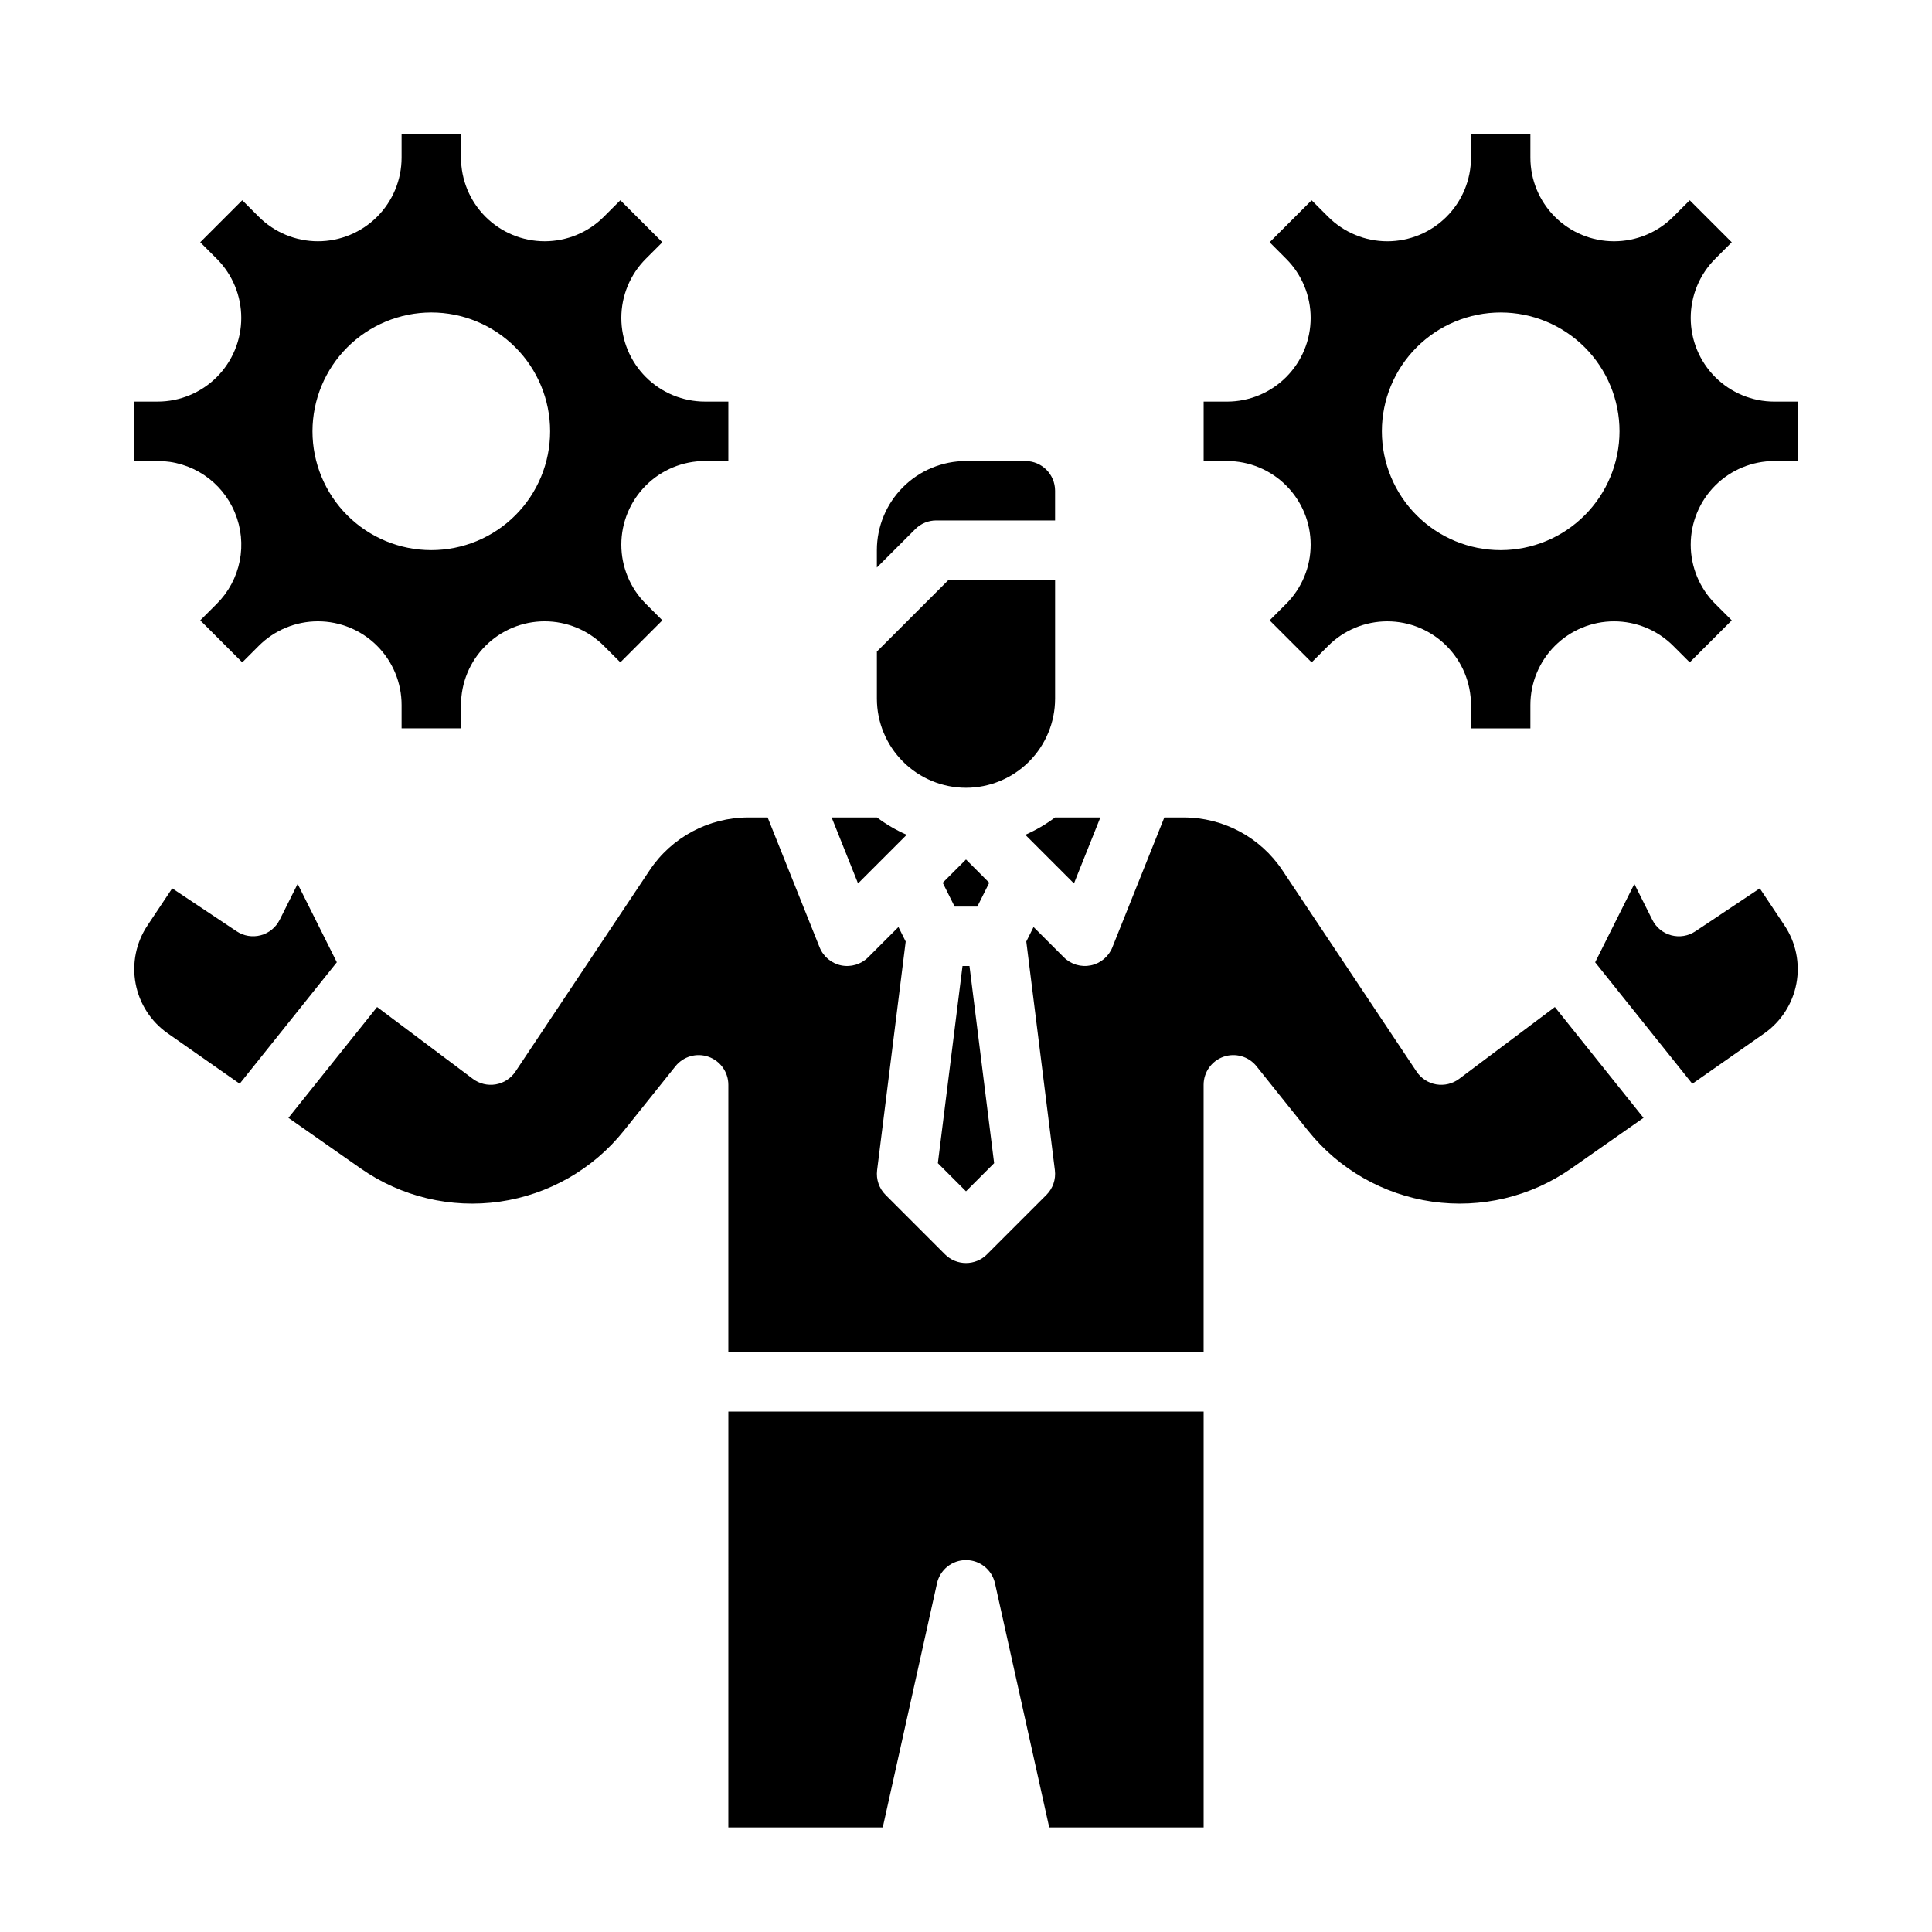
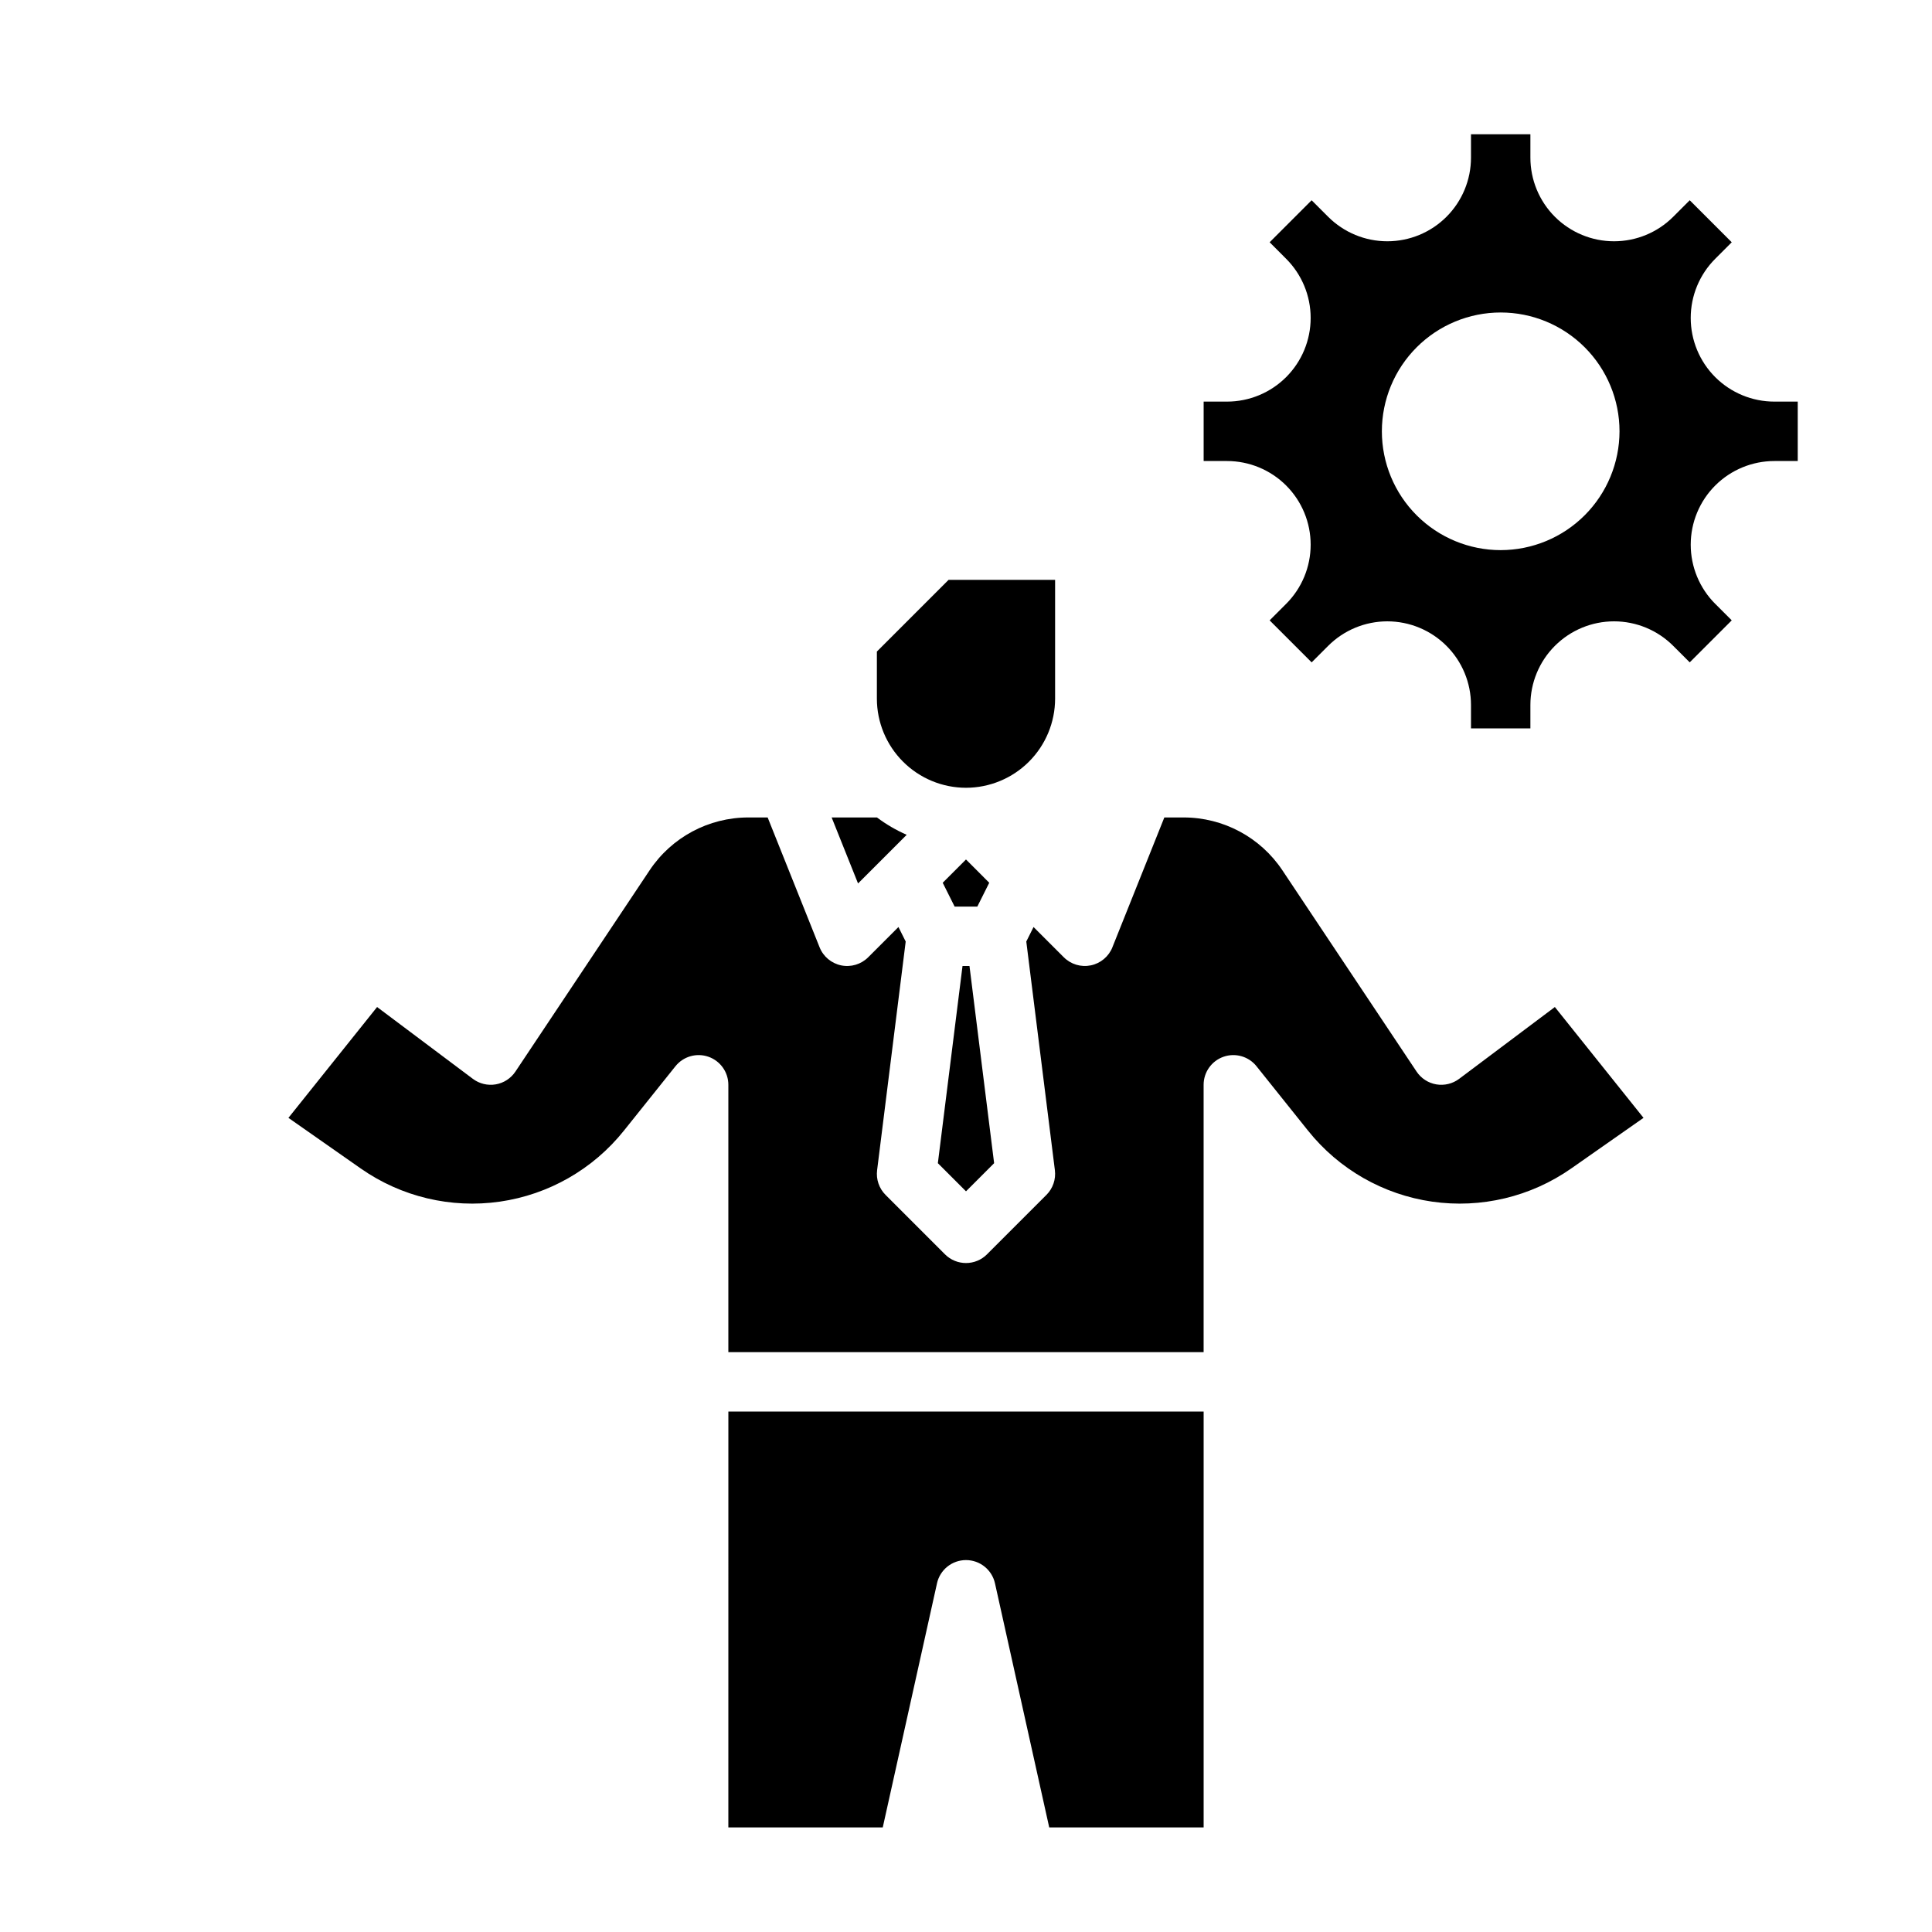
<svg xmlns="http://www.w3.org/2000/svg" fill="#000000" width="800px" height="800px" version="1.1" viewBox="144 144 512 512">
  <g>
    <path d="m406.16 377.94-6.164-6.168-6.168 6.168 3.16 6.316h6.012z" />
    <path d="m400 459.71 7.453-7.457-6.531-52.258h-1.844l-6.535 52.258z" />
-     <path d="m415.72 365.23 12.895 12.895 6.992-17.484h-11.992v-0.023 0.004c-2.441 1.836-5.094 3.383-7.894 4.609z" />
    <path d="m384.28 365.23c-2.801-1.227-5.449-2.773-7.894-4.609v0.02h-11.988l6.992 17.48z" />
-     <path d="m392.12 281.92h31.488v-7.871c-0.004-4.348-3.523-7.867-7.871-7.871h-15.742c-6.262 0.004-12.266 2.496-16.691 6.922-4.43 4.43-6.918 10.43-6.926 16.691v4.609l10.176-10.176c1.477-1.477 3.481-2.305 5.566-2.305z" />
    <path d="m400 352.77c6.258-0.008 12.262-2.496 16.691-6.926 4.426-4.426 6.914-10.43 6.922-16.691v-31.484h-28.227l-19.004 19.004v12.48c0.008 6.262 2.496 12.266 6.926 16.691 4.426 4.43 10.43 6.918 16.691 6.926z" />
    <path d="m530.68 429.91c-1.734 1.297-3.922 1.824-6.055 1.461-2.133-0.367-4.019-1.594-5.219-3.394l-35.547-53.32c-5.836-8.77-15.672-14.031-26.203-14.023h-5.094l-13.766 34.41 0.004 0.004c-0.984 2.457-3.137 4.254-5.727 4.785-2.594 0.535-5.277-0.273-7.152-2.144l-8.02-8.02-1.922 3.844 7.578 60.609c0.301 2.41-0.527 4.828-2.246 6.543l-15.742 15.742v0.004c-3.074 3.074-8.059 3.074-11.133 0l-15.746-15.746c-1.719-1.715-2.547-4.133-2.246-6.543l7.578-60.609-1.922-3.844-8.02 8.02c-1.871 1.871-4.559 2.68-7.152 2.148-2.59-0.535-4.742-2.332-5.723-4.789l-13.766-34.414h-5.094c-10.531-0.008-20.367 5.254-26.199 14.023l-35.547 53.32c-1.203 1.801-3.09 3.027-5.223 3.394-2.133 0.363-4.32-0.164-6.051-1.461l-25.387-19.039-23.496 29.371 19.176 13.426c10.719 7.5 23.891 10.641 36.84 8.781 12.949-1.863 24.703-8.582 32.875-18.797l13.668-17.086h0.004c2.09-2.613 5.598-3.617 8.754-2.512 3.152 1.105 5.266 4.086 5.266 7.43v70.848h125.95v-70.848c0-3.344 2.109-6.324 5.266-7.43 3.152-1.105 6.664-0.102 8.75 2.512l13.668 17.086h0.004c8.172 10.215 19.926 16.934 32.875 18.797 12.949 1.859 26.121-1.281 36.84-8.781l19.176-13.426-23.496-29.371z" />
-     <path d="m222.88 378.24-4.766 9.535-0.004-0.004c-1.008 2.023-2.836 3.512-5.019 4.09s-4.508 0.195-6.387-1.059l-17.066-11.379-6.559 9.84v0.004c-3.016 4.523-4.144 10.047-3.137 15.391 1.004 5.34 4.062 10.078 8.516 13.195l19.059 13.344 25.746-32.184z" />
    <path d="m337.02 628.29h40.918l14.375-64.684-0.004-0.004c0.801-3.602 3.996-6.164 7.688-6.164 3.688 0 6.883 2.562 7.684 6.164l14.375 64.688h40.918v-110.21h-125.95z" />
-     <path d="m610.36 379.43-17.066 11.379c-1.879 1.254-4.203 1.637-6.387 1.059s-4.012-2.066-5.019-4.09l-4.769-9.531-10.387 20.773 25.746 32.184 19.059-13.344h0.004c4.453-3.117 7.512-7.856 8.516-13.195 1.008-5.344-0.117-10.867-3.133-15.391z" />
-     <path d="m206.25 279.86c1.688 4.047 2.133 8.508 1.277 12.812-0.859 4.301-2.973 8.25-6.082 11.348l-4.375 4.379 11.133 11.133 4.379-4.379h-0.004c4.16-4.16 9.797-6.496 15.676-6.496 5.883 0 11.52 2.336 15.68 6.496 4.156 4.156 6.492 9.797 6.492 15.676v6.191h15.742v-6.188l0.004-0.004c0-5.879 2.332-11.52 6.492-15.676 4.156-4.16 9.797-6.496 15.676-6.496 5.883 0 11.52 2.336 15.68 6.496l4.379 4.375 11.133-11.133-4.379-4.379v0.004c-4.16-4.16-6.496-9.801-6.496-15.68s2.336-11.52 6.496-15.676c4.156-4.156 9.797-6.492 15.676-6.492h6.191v-15.746h-6.191c-5.879 0-11.52-2.336-15.676-6.492-4.16-4.16-6.496-9.797-6.496-15.68 0-5.879 2.336-11.52 6.496-15.676l4.375-4.379-11.133-11.133-4.379 4.379h0.004c-4.16 4.156-9.801 6.492-15.68 6.492s-11.52-2.336-15.676-6.492c-4.156-4.16-6.492-9.797-6.492-15.68v-6.188h-15.746v6.188c0 5.883-2.336 11.52-6.492 15.68-4.16 4.156-9.797 6.492-15.68 6.492-5.879 0-11.52-2.336-15.676-6.492l-4.379-4.375-11.133 11.129 4.375 4.379h0.004c4.156 4.156 6.492 9.797 6.492 15.676 0 5.883-2.336 11.52-6.492 15.68-4.16 4.156-9.797 6.492-15.68 6.492h-6.188v15.742h6.188v0.004c4.391-0.012 8.68 1.285 12.328 3.723 3.648 2.438 6.488 5.906 8.156 9.965zm52.047-53.051c8.352 0 16.363 3.32 22.266 9.223 5.906 5.906 9.223 13.914 9.223 22.266 0 8.352-3.316 16.363-9.223 22.266-5.902 5.906-13.914 9.223-22.266 9.223-8.352 0-16.359-3.316-22.266-9.223-5.902-5.902-9.223-13.914-9.223-22.266 0.012-8.348 3.332-16.352 9.234-22.254s13.906-9.223 22.254-9.234z" />
    <path d="m614.23 250.43c-5.883 0-11.52-2.336-15.68-6.492-4.156-4.16-6.492-9.797-6.492-15.68 0-5.879 2.336-11.52 6.496-15.676l4.375-4.379-11.133-11.133-4.379 4.379c-4.156 4.156-9.797 6.492-15.676 6.492-5.883 0-11.52-2.336-15.68-6.492-4.156-4.16-6.492-9.797-6.492-15.68v-6.188h-15.742v6.188c0 5.883-2.336 11.52-6.496 15.68-4.156 4.156-9.797 6.492-15.676 6.492-5.883 0-11.52-2.336-15.68-6.492l-4.379-4.375-11.129 11.129 4.375 4.379c4.16 4.156 6.496 9.797 6.496 15.676 0 5.883-2.336 11.52-6.496 15.68-4.156 4.156-9.797 6.492-15.676 6.492h-6.188v15.742h6.188v0.004c5.879 0 11.52 2.332 15.68 6.492 4.156 4.156 6.492 9.797 6.492 15.676 0 5.883-2.336 11.52-6.496 15.68l-4.375 4.379 11.133 11.133 4.379-4.379c4.156-4.16 9.797-6.496 15.676-6.496s11.52 2.336 15.676 6.496c4.16 4.156 6.496 9.797 6.496 15.676v6.191h15.742v-6.191c0-5.879 2.336-11.52 6.492-15.676 4.16-4.16 9.801-6.496 15.68-6.496 5.879 0 11.52 2.336 15.676 6.496l4.379 4.375 11.133-11.133-4.379-4.379v0.004c-4.156-4.16-6.492-9.801-6.492-15.68s2.336-11.52 6.492-15.676c4.16-4.156 9.801-6.492 15.68-6.492h6.188v-15.746zm-72.531 39.359c-8.352 0-16.359-3.316-22.266-9.223-5.906-5.902-9.223-13.914-9.223-22.266 0-8.352 3.316-16.359 9.223-22.266 5.906-5.902 13.914-9.223 22.266-9.223 8.352 0 16.359 3.32 22.266 9.223 5.906 5.906 9.223 13.914 9.223 22.266-0.012 8.348-3.332 16.352-9.234 22.258-5.902 5.902-13.906 9.223-22.254 9.23z" />
  </g>
</svg>